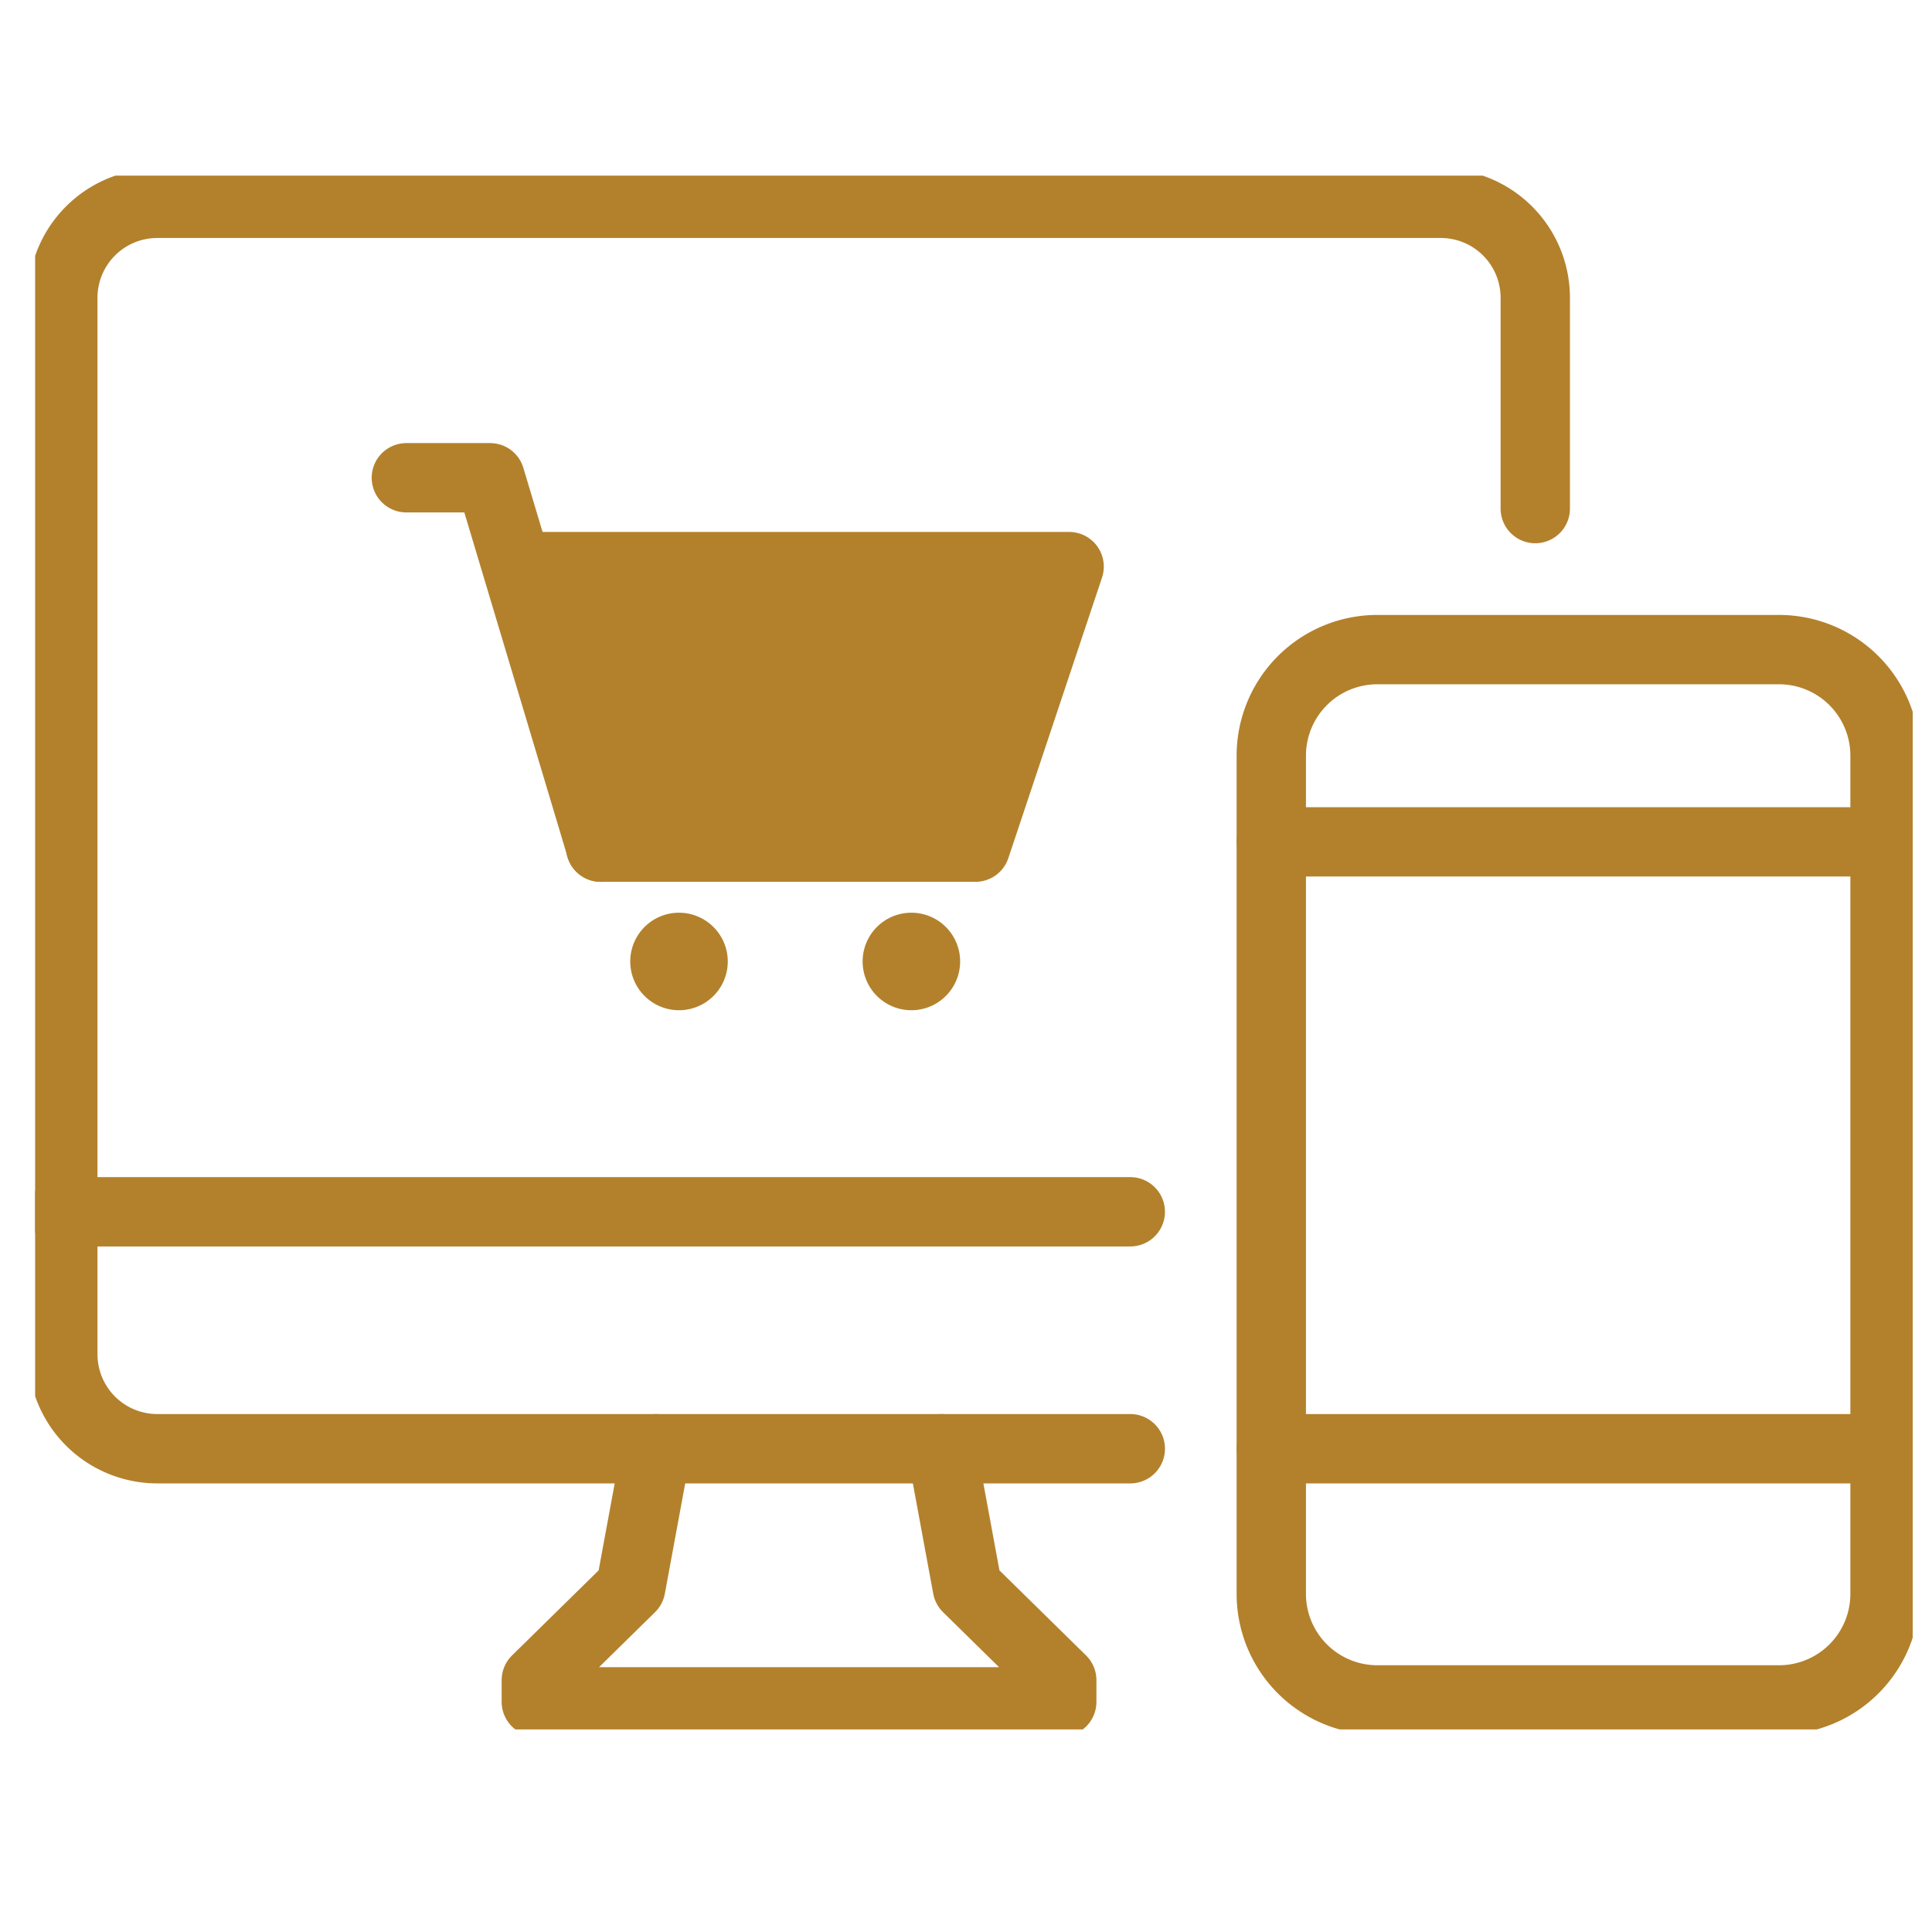
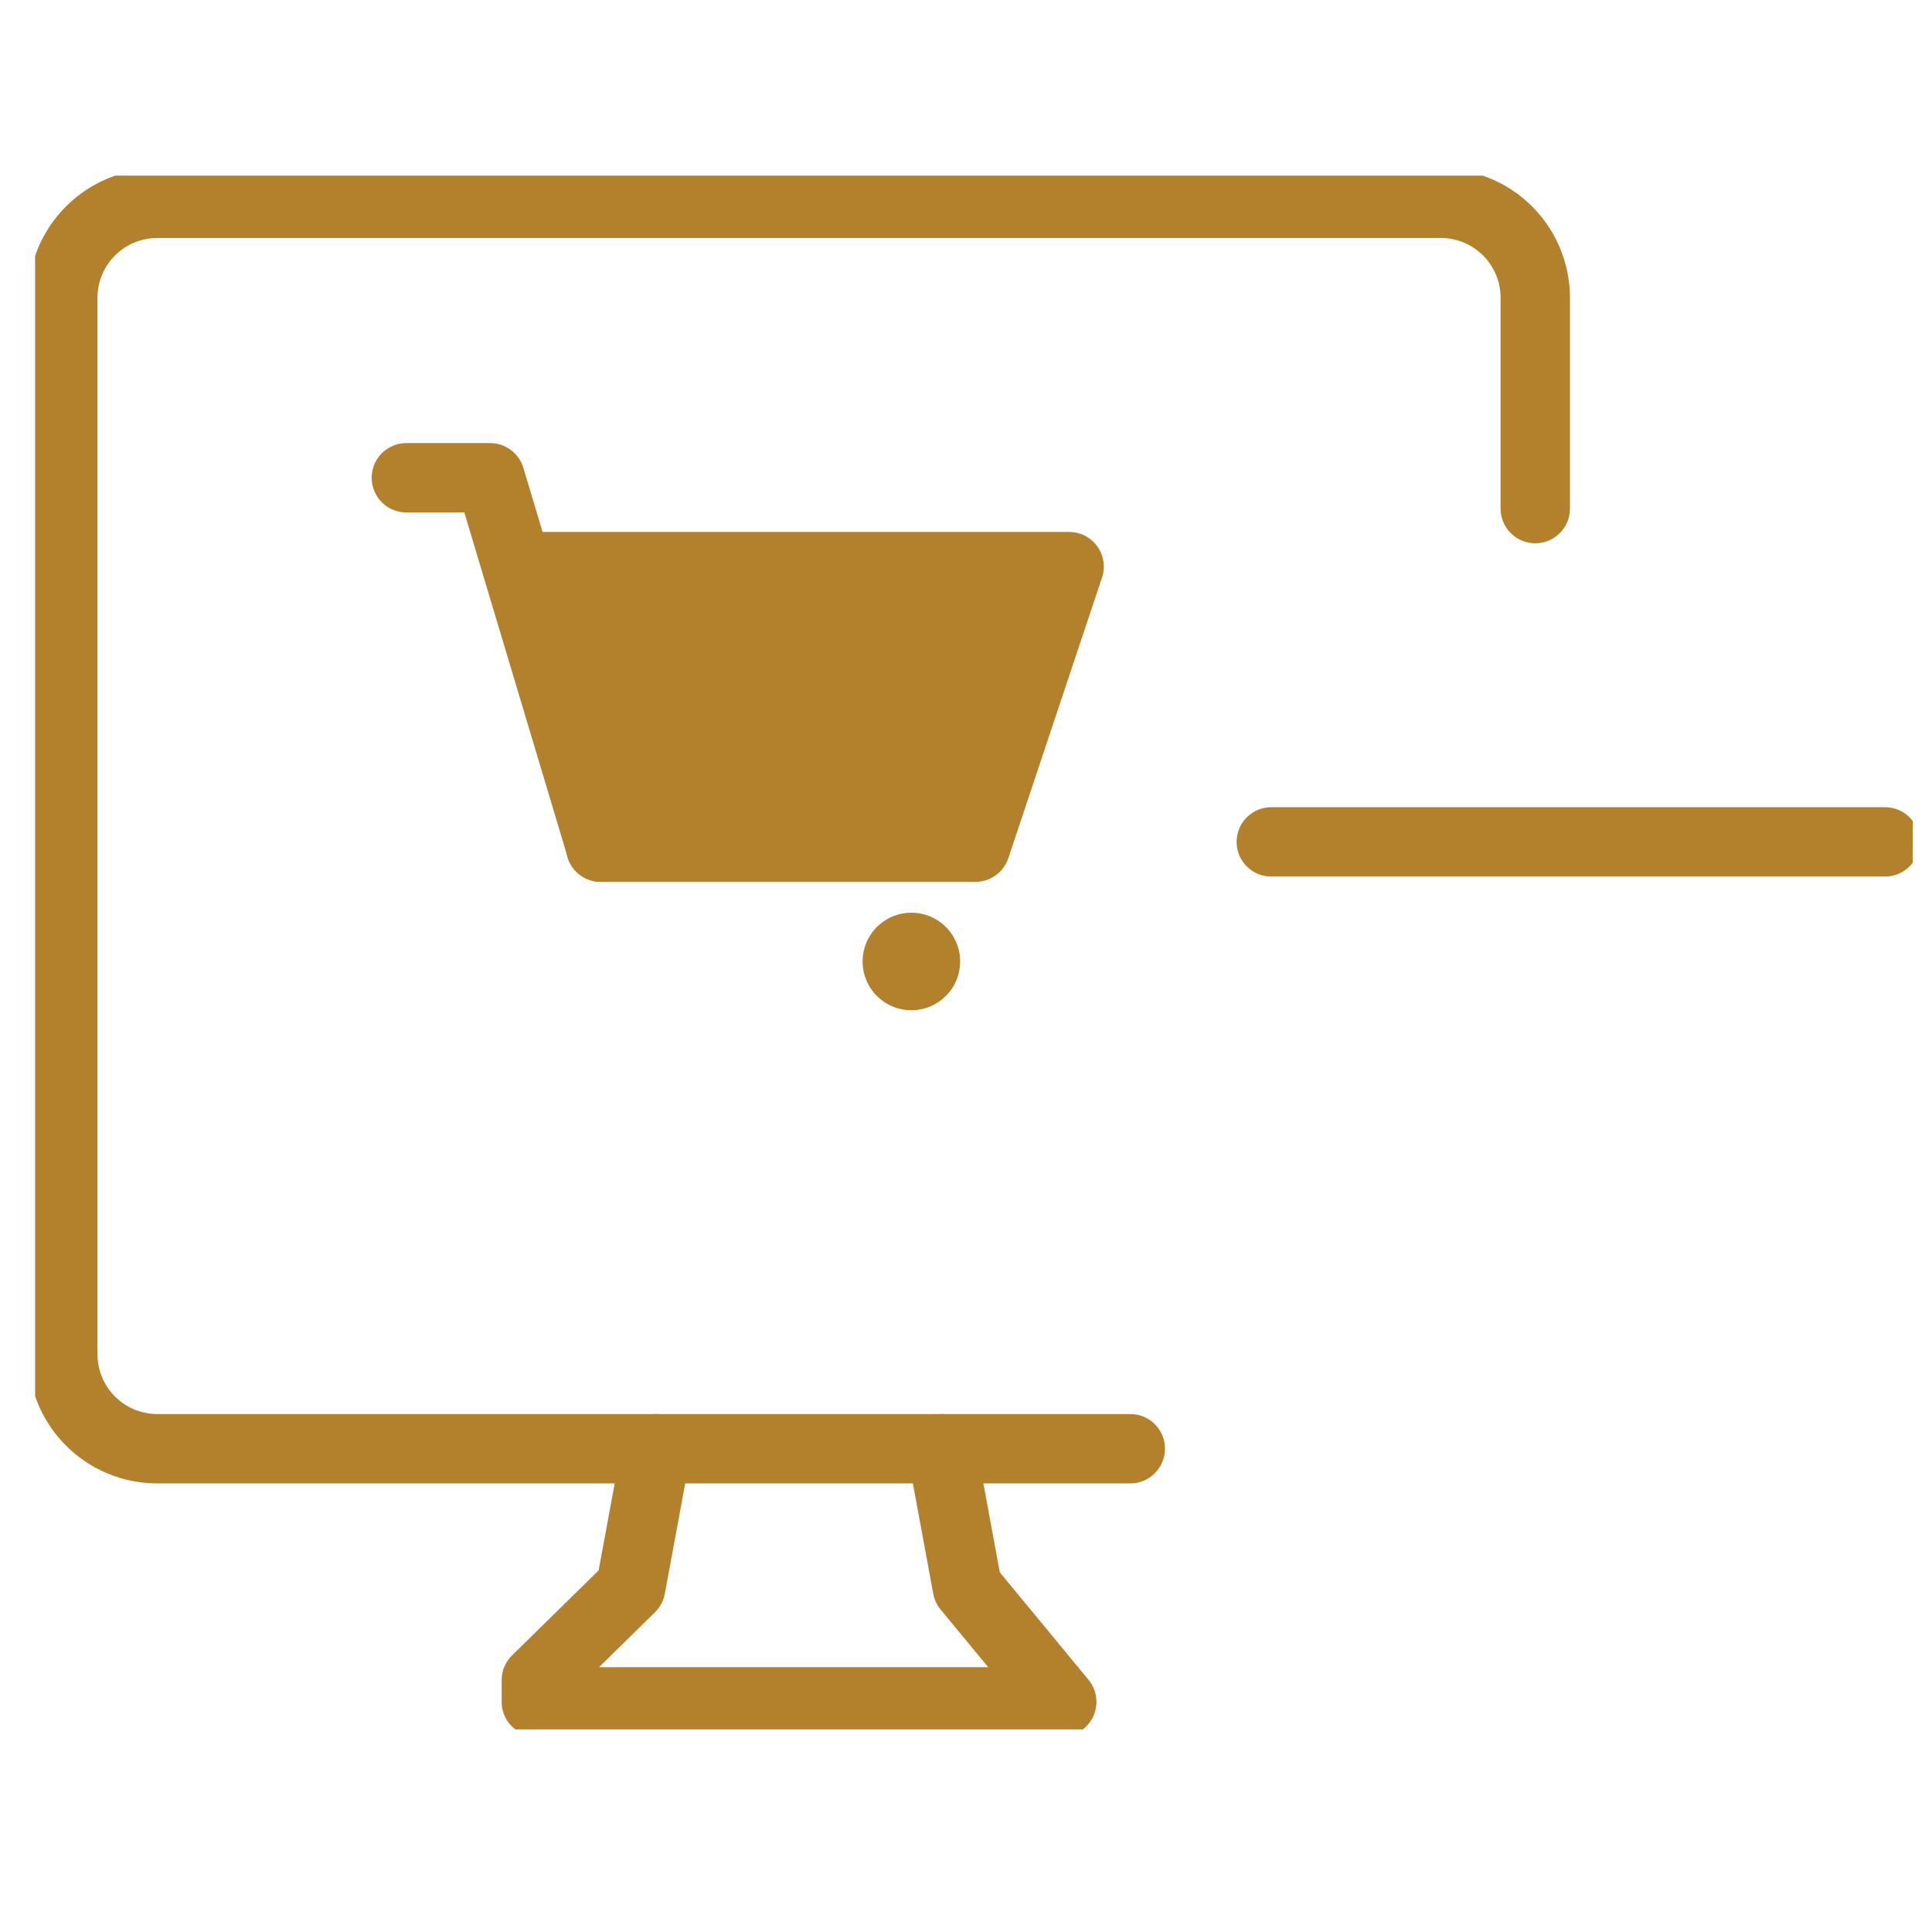
<svg xmlns="http://www.w3.org/2000/svg" width="55" height="55" viewBox="0 0 55 55">
  <defs>
    <clipPath id="clip-path">
      <rect id="長方形_1414" data-name="長方形 1414" width="55" height="55" transform="translate(-223 63)" fill="#fff" stroke="#707070" stroke-width="1" />
    </clipPath>
    <clipPath id="clip-path-2">
      <rect id="長方形_1335" data-name="長方形 1335" width="53.451" height="44.233" fill="none" />
    </clipPath>
  </defs>
  <g id="ico_shopping" transform="translate(223 -63)" clip-path="url(#clip-path)">
    <g id="グループ_8499" data-name="グループ 8499" transform="translate(-222 68)">
      <path id="パス_9801" data-name="パス 9801" d="M18.778,21.293,15.627,10.777H13.242" transform="translate(-2.674 -2.176)" fill="none" stroke="#b3812c" stroke-linecap="round" stroke-linejoin="round" stroke-width="1.974" />
      <g id="グループ_8493" data-name="グループ 8493" transform="translate(0 0)">
        <g id="グループ_8492" data-name="グループ 8492" clip-path="url(#clip-path-2)">
-           <path id="パス_9802" data-name="パス 9802" d="M23.984,27.445a1.388,1.388,0,1,1-1.134-1.133,1.39,1.39,0,0,1,1.134,1.133" transform="translate(-4.286 -5.309)" fill="#b3812c" />
          <path id="パス_9803" data-name="パス 9803" d="M32.273,27.445a1.388,1.388,0,1,1-1.133-1.133,1.389,1.389,0,0,1,1.133,1.133" transform="translate(-5.96 -5.309)" fill="#b3812c" />
          <path id="パス_9804" data-name="パス 9804" d="M17.337,13.946h15.6L30.27,21.933H19.6" transform="translate(-3.501 -2.816)" fill="#b3812c" />
          <path id="パス_9805" data-name="パス 9805" d="M17.337,13.946h15.6L30.27,21.933H19.6" transform="translate(-3.501 -2.816)" fill="none" stroke="#b3812c" stroke-linecap="round" stroke-linejoin="round" stroke-width="1.974" />
-           <path id="パス_9806" data-name="パス 9806" d="M21.295,45.411l-.729,3.949L17.878,52v.617H32.836V52L30.148,49.36l-.729-3.949" transform="translate(-3.61 -9.169)" fill="none" stroke="#b3812c" stroke-linecap="round" stroke-linejoin="round" stroke-width="1.974" />
-           <path id="長方形_1334" data-name="長方形 1334" d="M3.019,0H14.453a3.019,3.019,0,0,1,3.019,3.019V26.885A3.018,3.018,0,0,1,14.454,29.9H3.019A3.019,3.019,0,0,1,0,26.884V3.019A3.019,3.019,0,0,1,3.019,0Z" transform="translate(35.191 13.493)" fill="none" stroke="#b3812c" stroke-linecap="round" stroke-linejoin="round" stroke-width="1.974" />
+           <path id="パス_9806" data-name="パス 9806" d="M21.295,45.411l-.729,3.949L17.878,52v.617H32.836L30.148,49.36l-.729-3.949" transform="translate(-3.61 -9.169)" fill="none" stroke="#b3812c" stroke-linecap="round" stroke-linejoin="round" stroke-width="1.974" />
          <line id="線_61" data-name="線 61" x2="17.472" transform="translate(35.191 18.966)" fill="none" stroke="#b3812c" stroke-linecap="round" stroke-linejoin="round" stroke-width="1.974" />
-           <line id="線_62" data-name="線 62" x2="17.472" transform="translate(35.191 36.242)" fill="none" stroke="#b3812c" stroke-linecap="round" stroke-linejoin="round" stroke-width="1.974" />
          <path id="パス_9807" data-name="パス 9807" d="M31.376,36.441H3.677a2.69,2.69,0,0,1-2.69-2.69V3.677A2.69,2.69,0,0,1,3.677.987H40.215a2.69,2.69,0,0,1,2.69,2.69v6" transform="translate(-0.199 -0.199)" fill="none" stroke="#b3812c" stroke-linecap="round" stroke-linejoin="round" stroke-width="1.974" />
-           <line id="線_63" data-name="線 63" x2="30.389" transform="translate(0.788 29.497)" fill="none" stroke="#b3812c" stroke-linecap="round" stroke-linejoin="round" stroke-width="1.974" />
        </g>
      </g>
    </g>
  </g>
</svg>